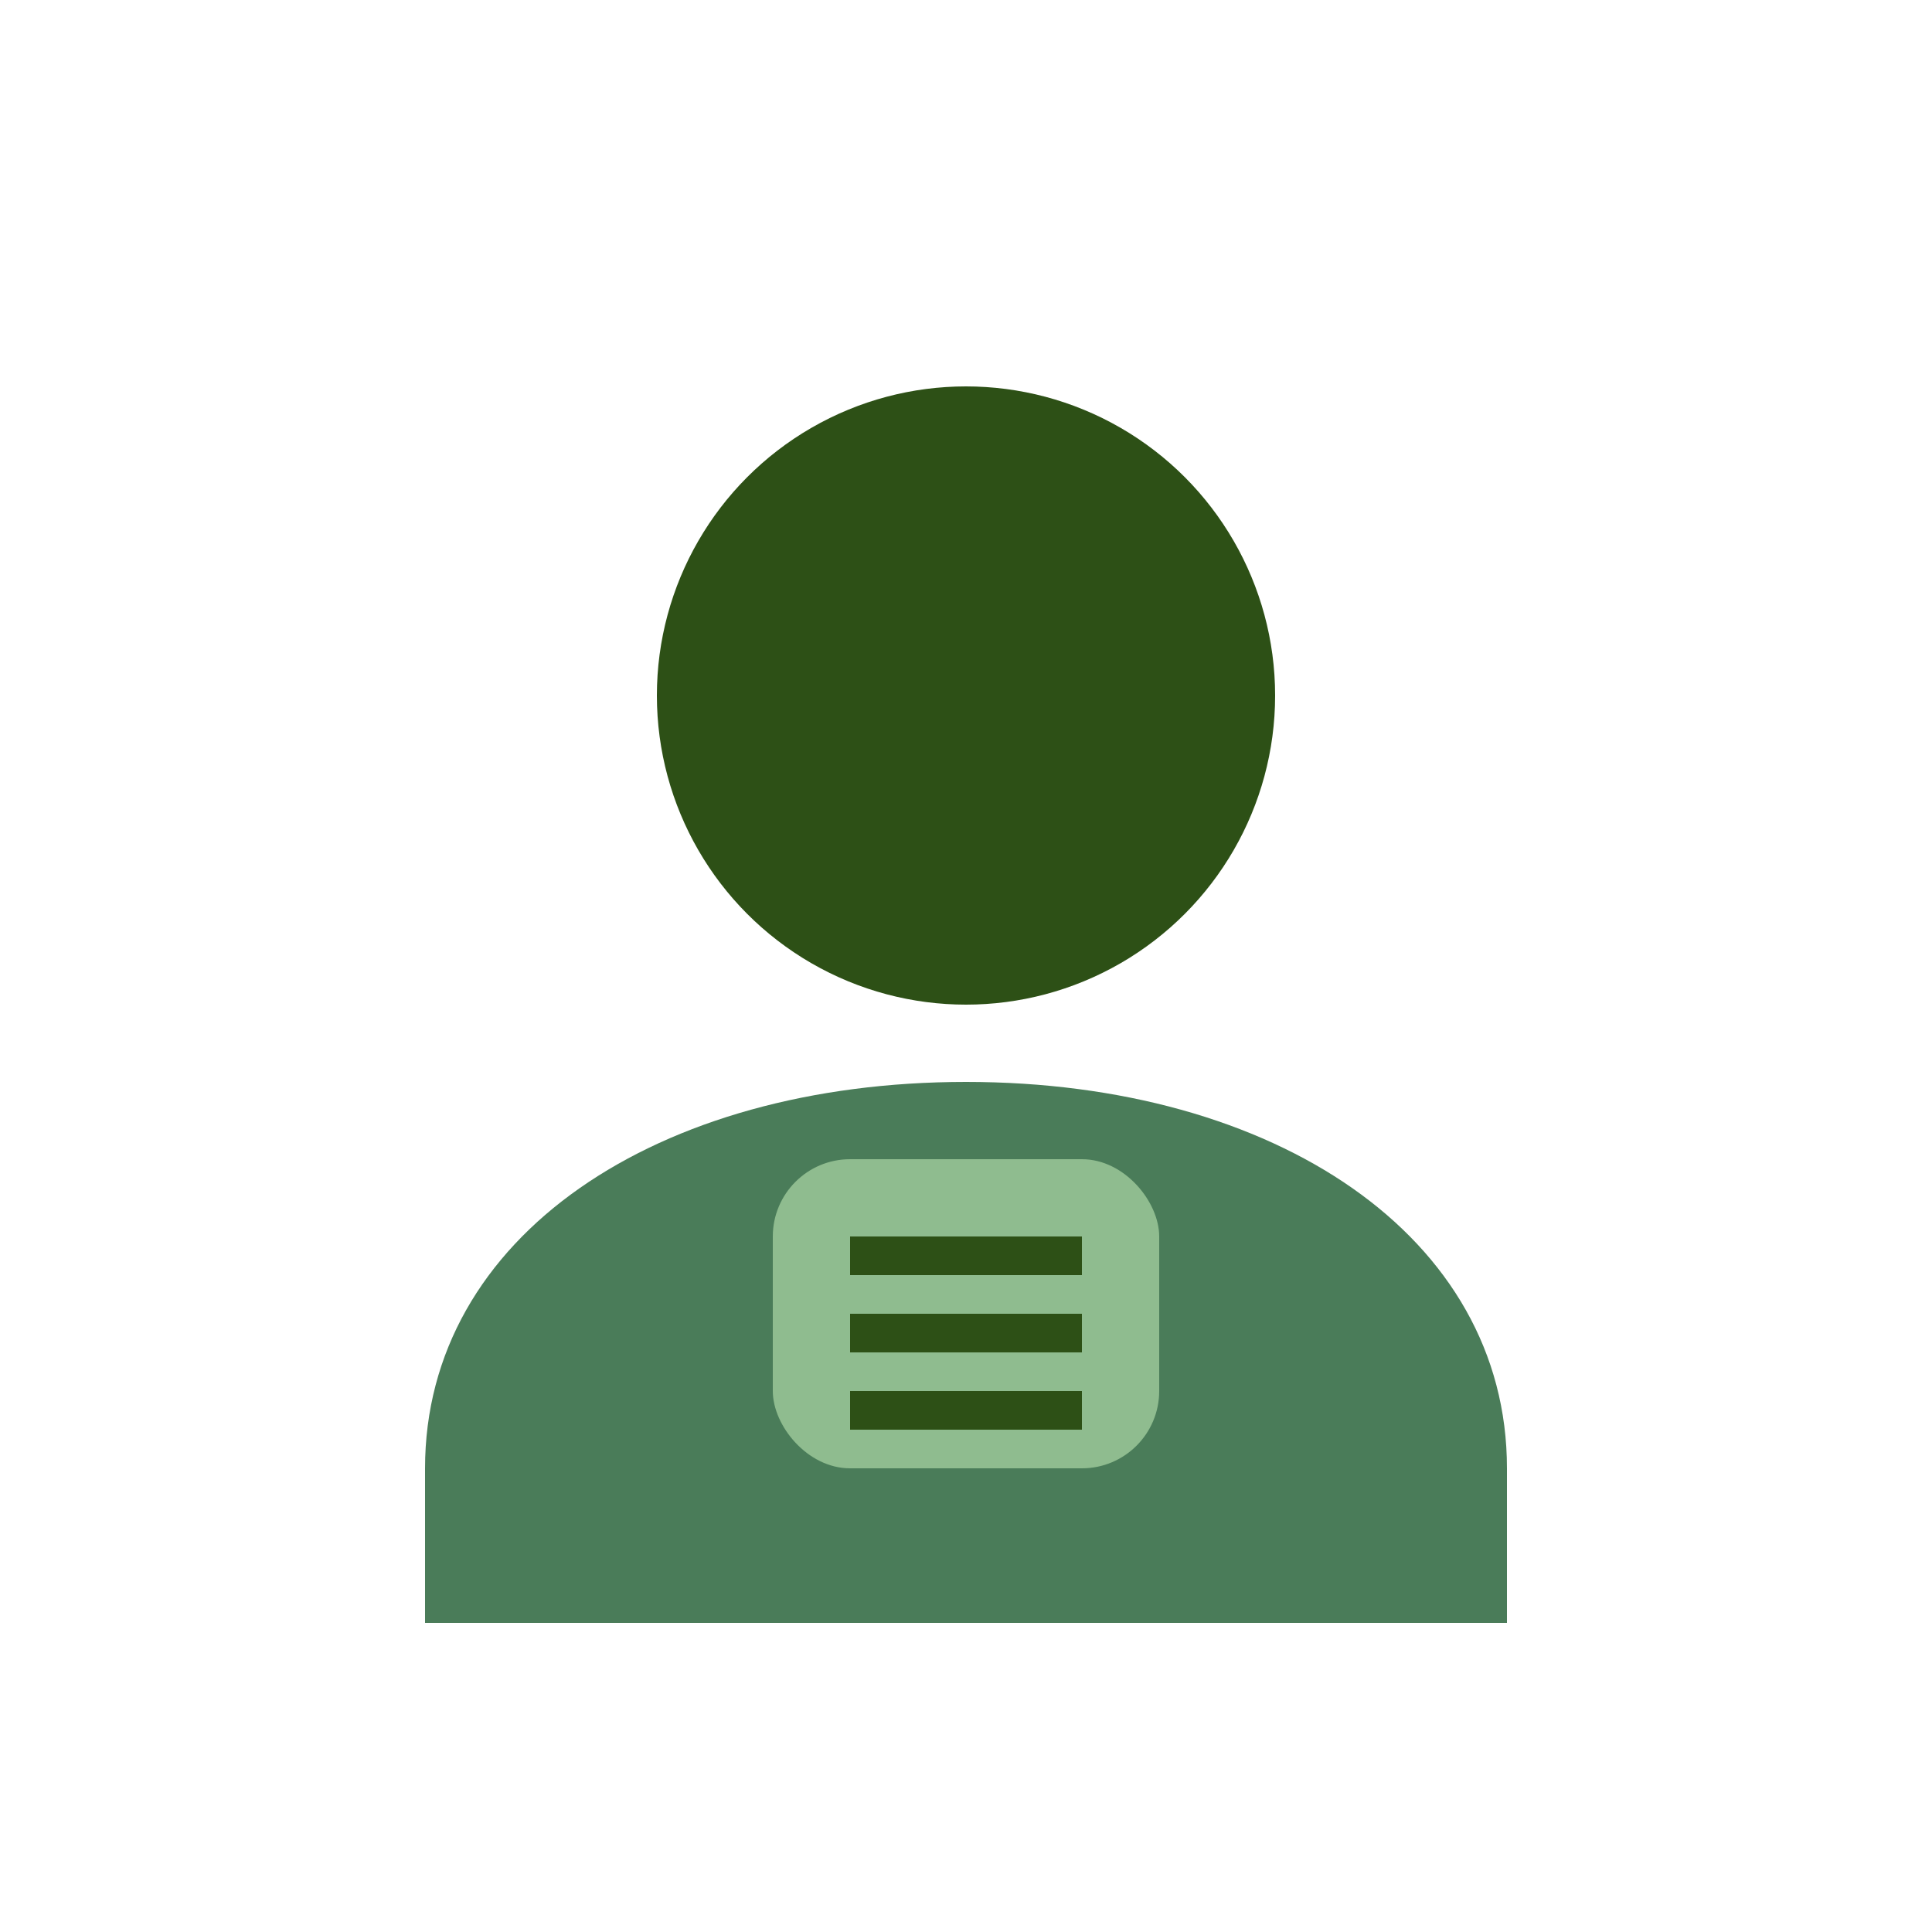
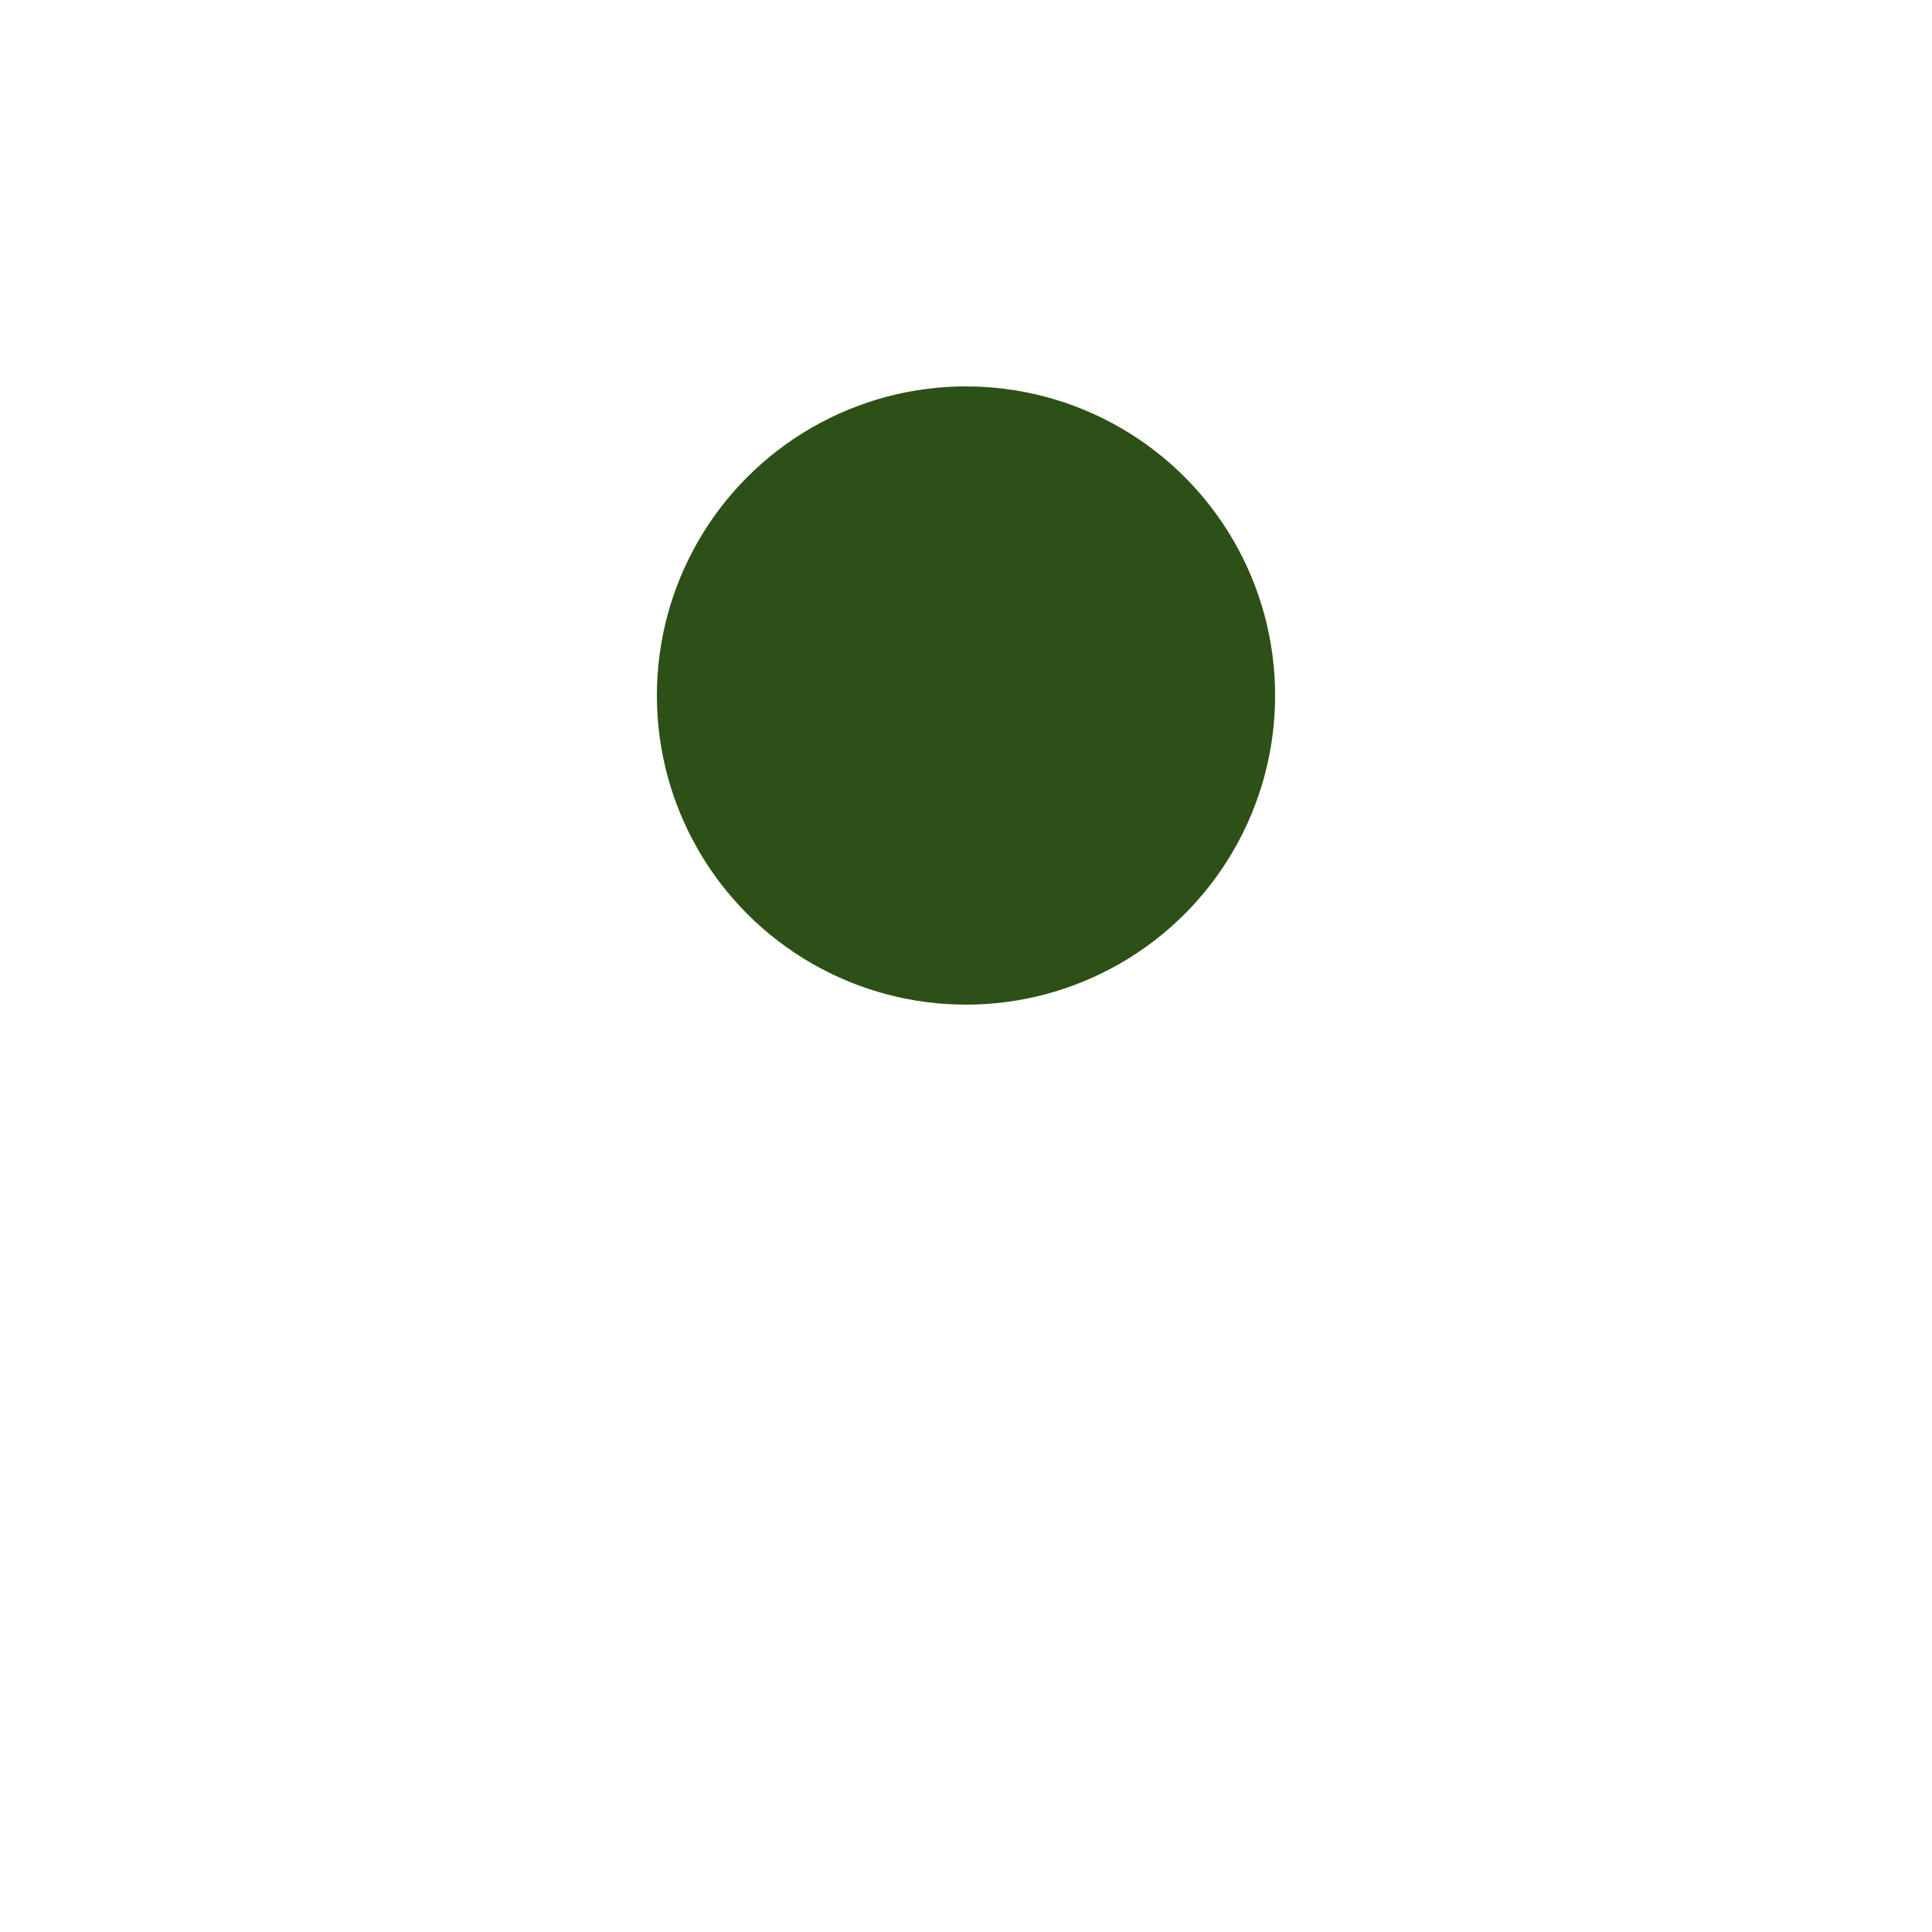
<svg xmlns="http://www.w3.org/2000/svg" width="50" height="50" viewBox="0 0 50 50" fill="none">
  <circle cx="25" cy="18" r="8" fill="#2D5016" />
-   <path d="M25 28C17 28 11 32 11 38V42H39V38C39 32 33 28 25 28Z" fill="#4A7C59" />
-   <rect x="20" y="30" width="10" height="8" rx="2" fill="#8FBC8F" />
-   <rect x="22" y="32" width="6" height="1" fill="#2D5016" />
-   <rect x="22" y="34" width="6" height="1" fill="#2D5016" />
-   <rect x="22" y="36" width="6" height="1" fill="#2D5016" />
</svg>